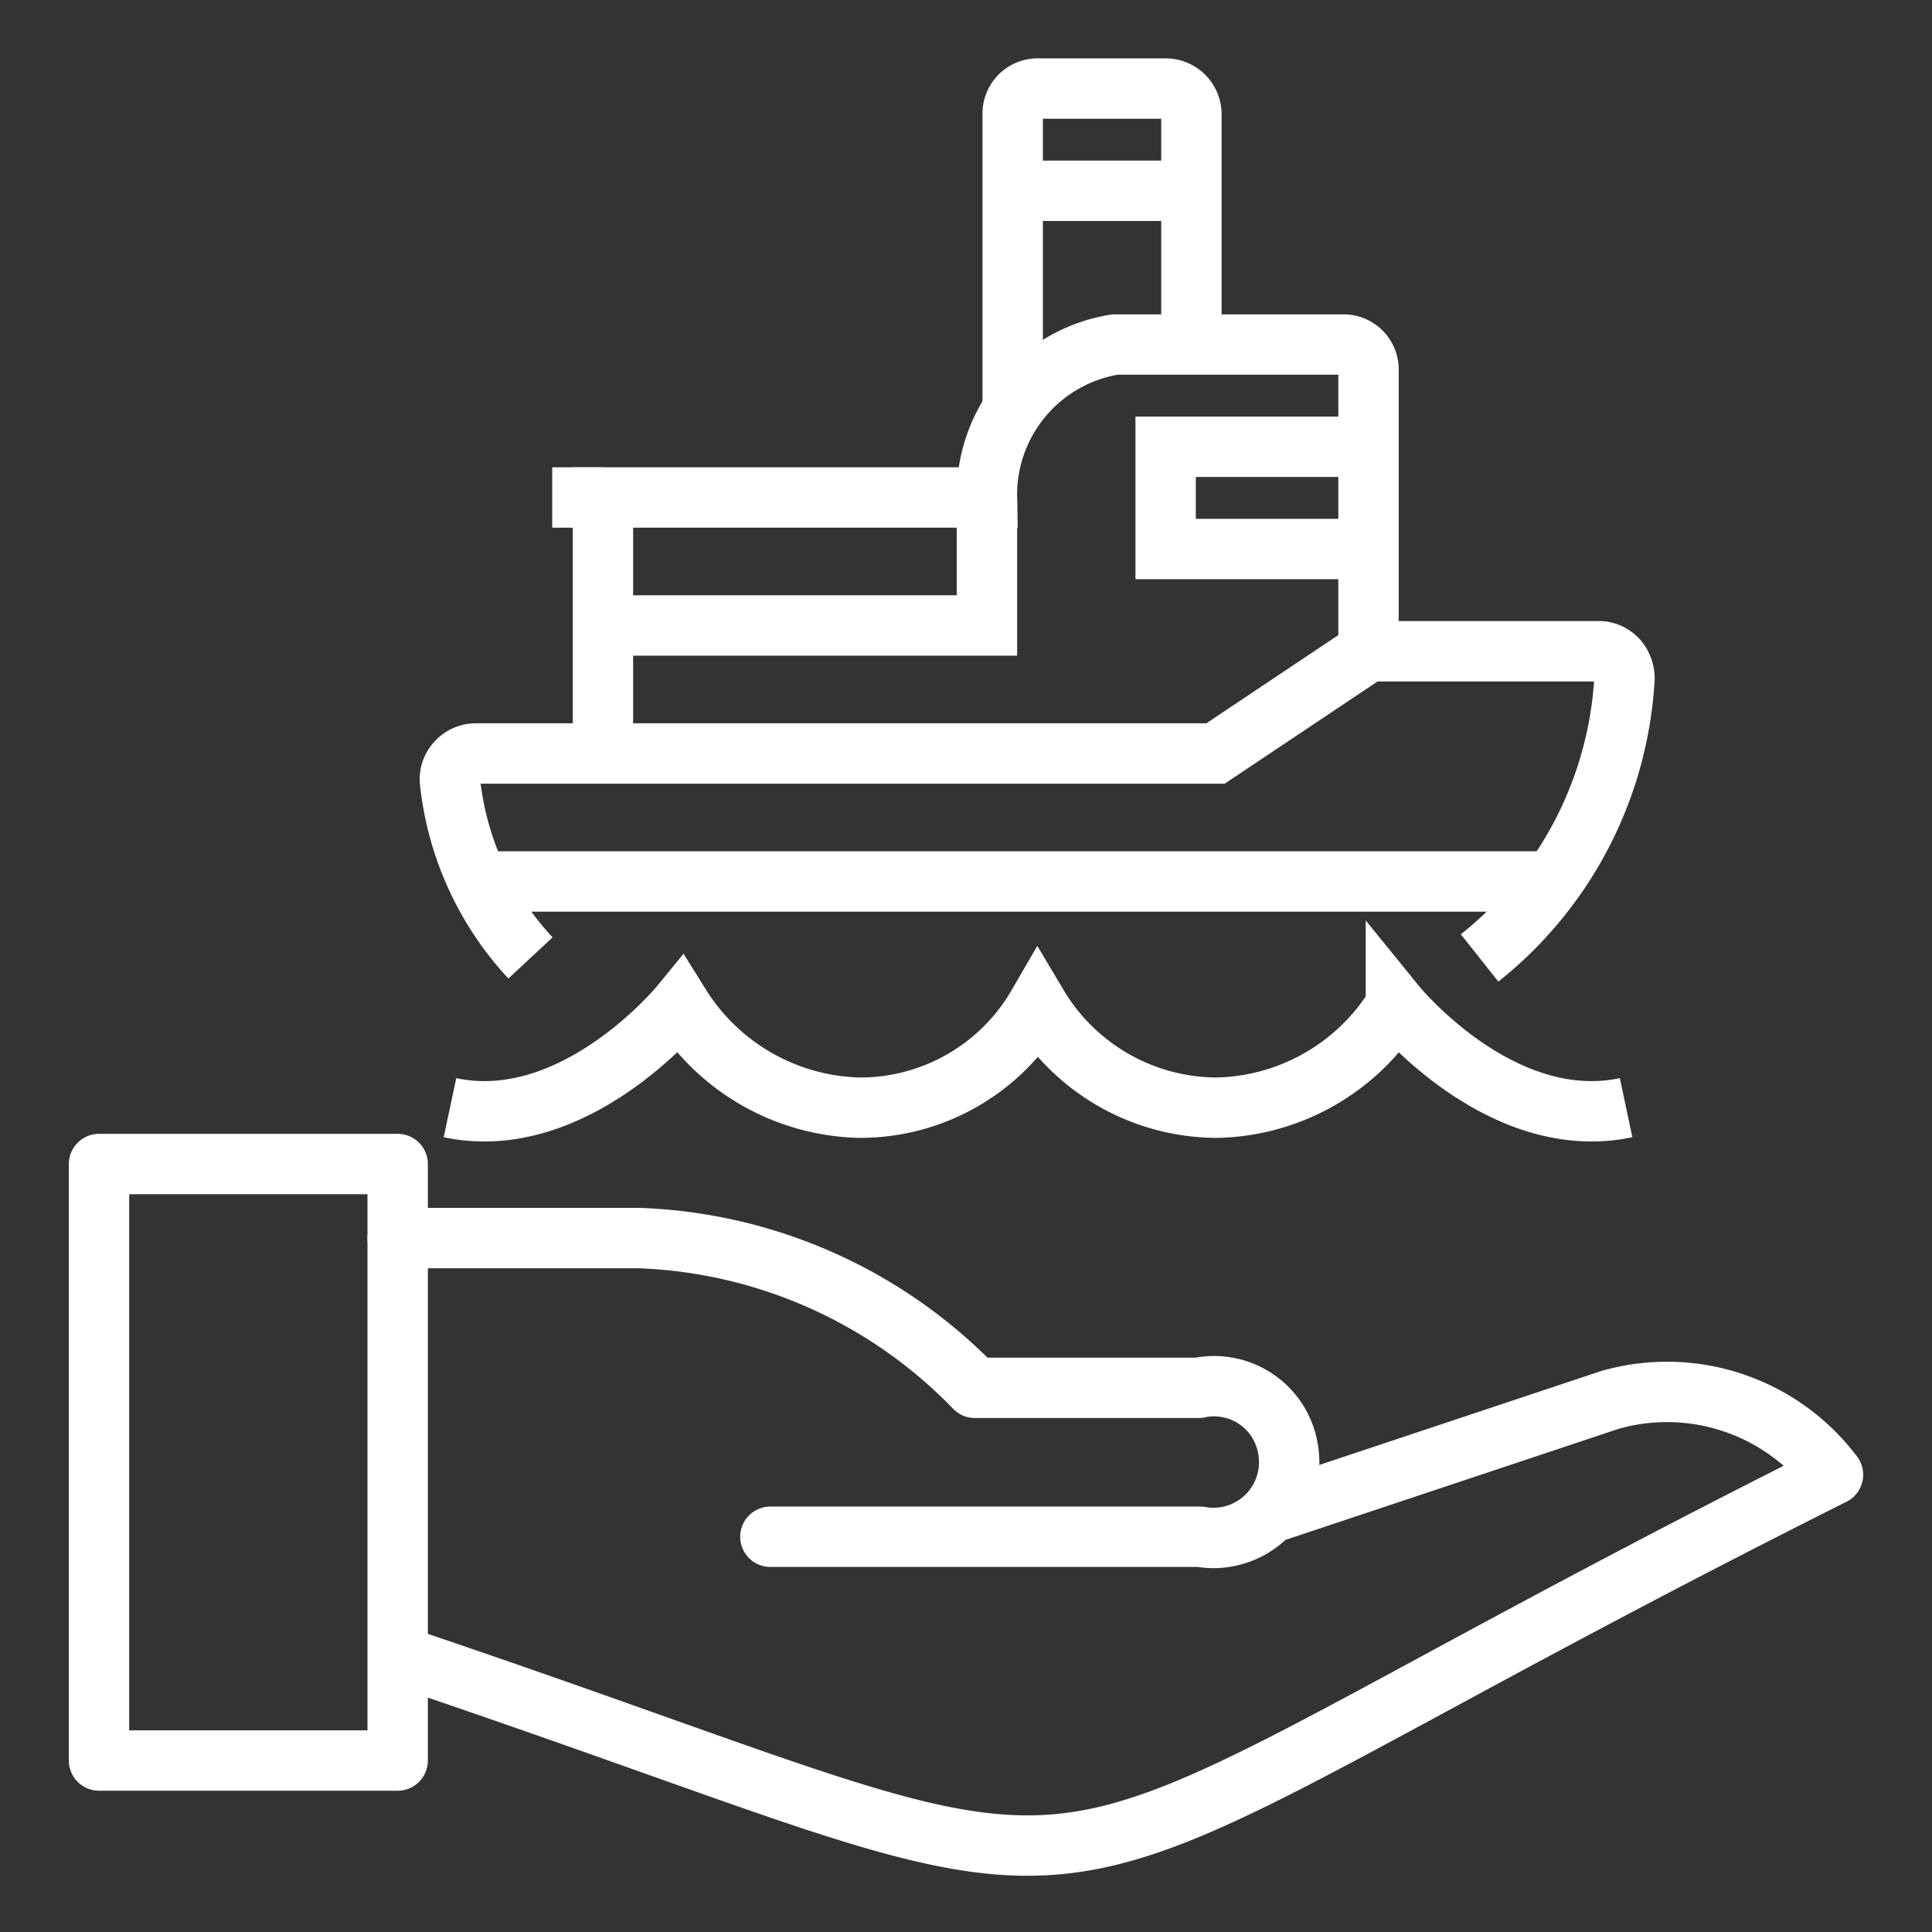
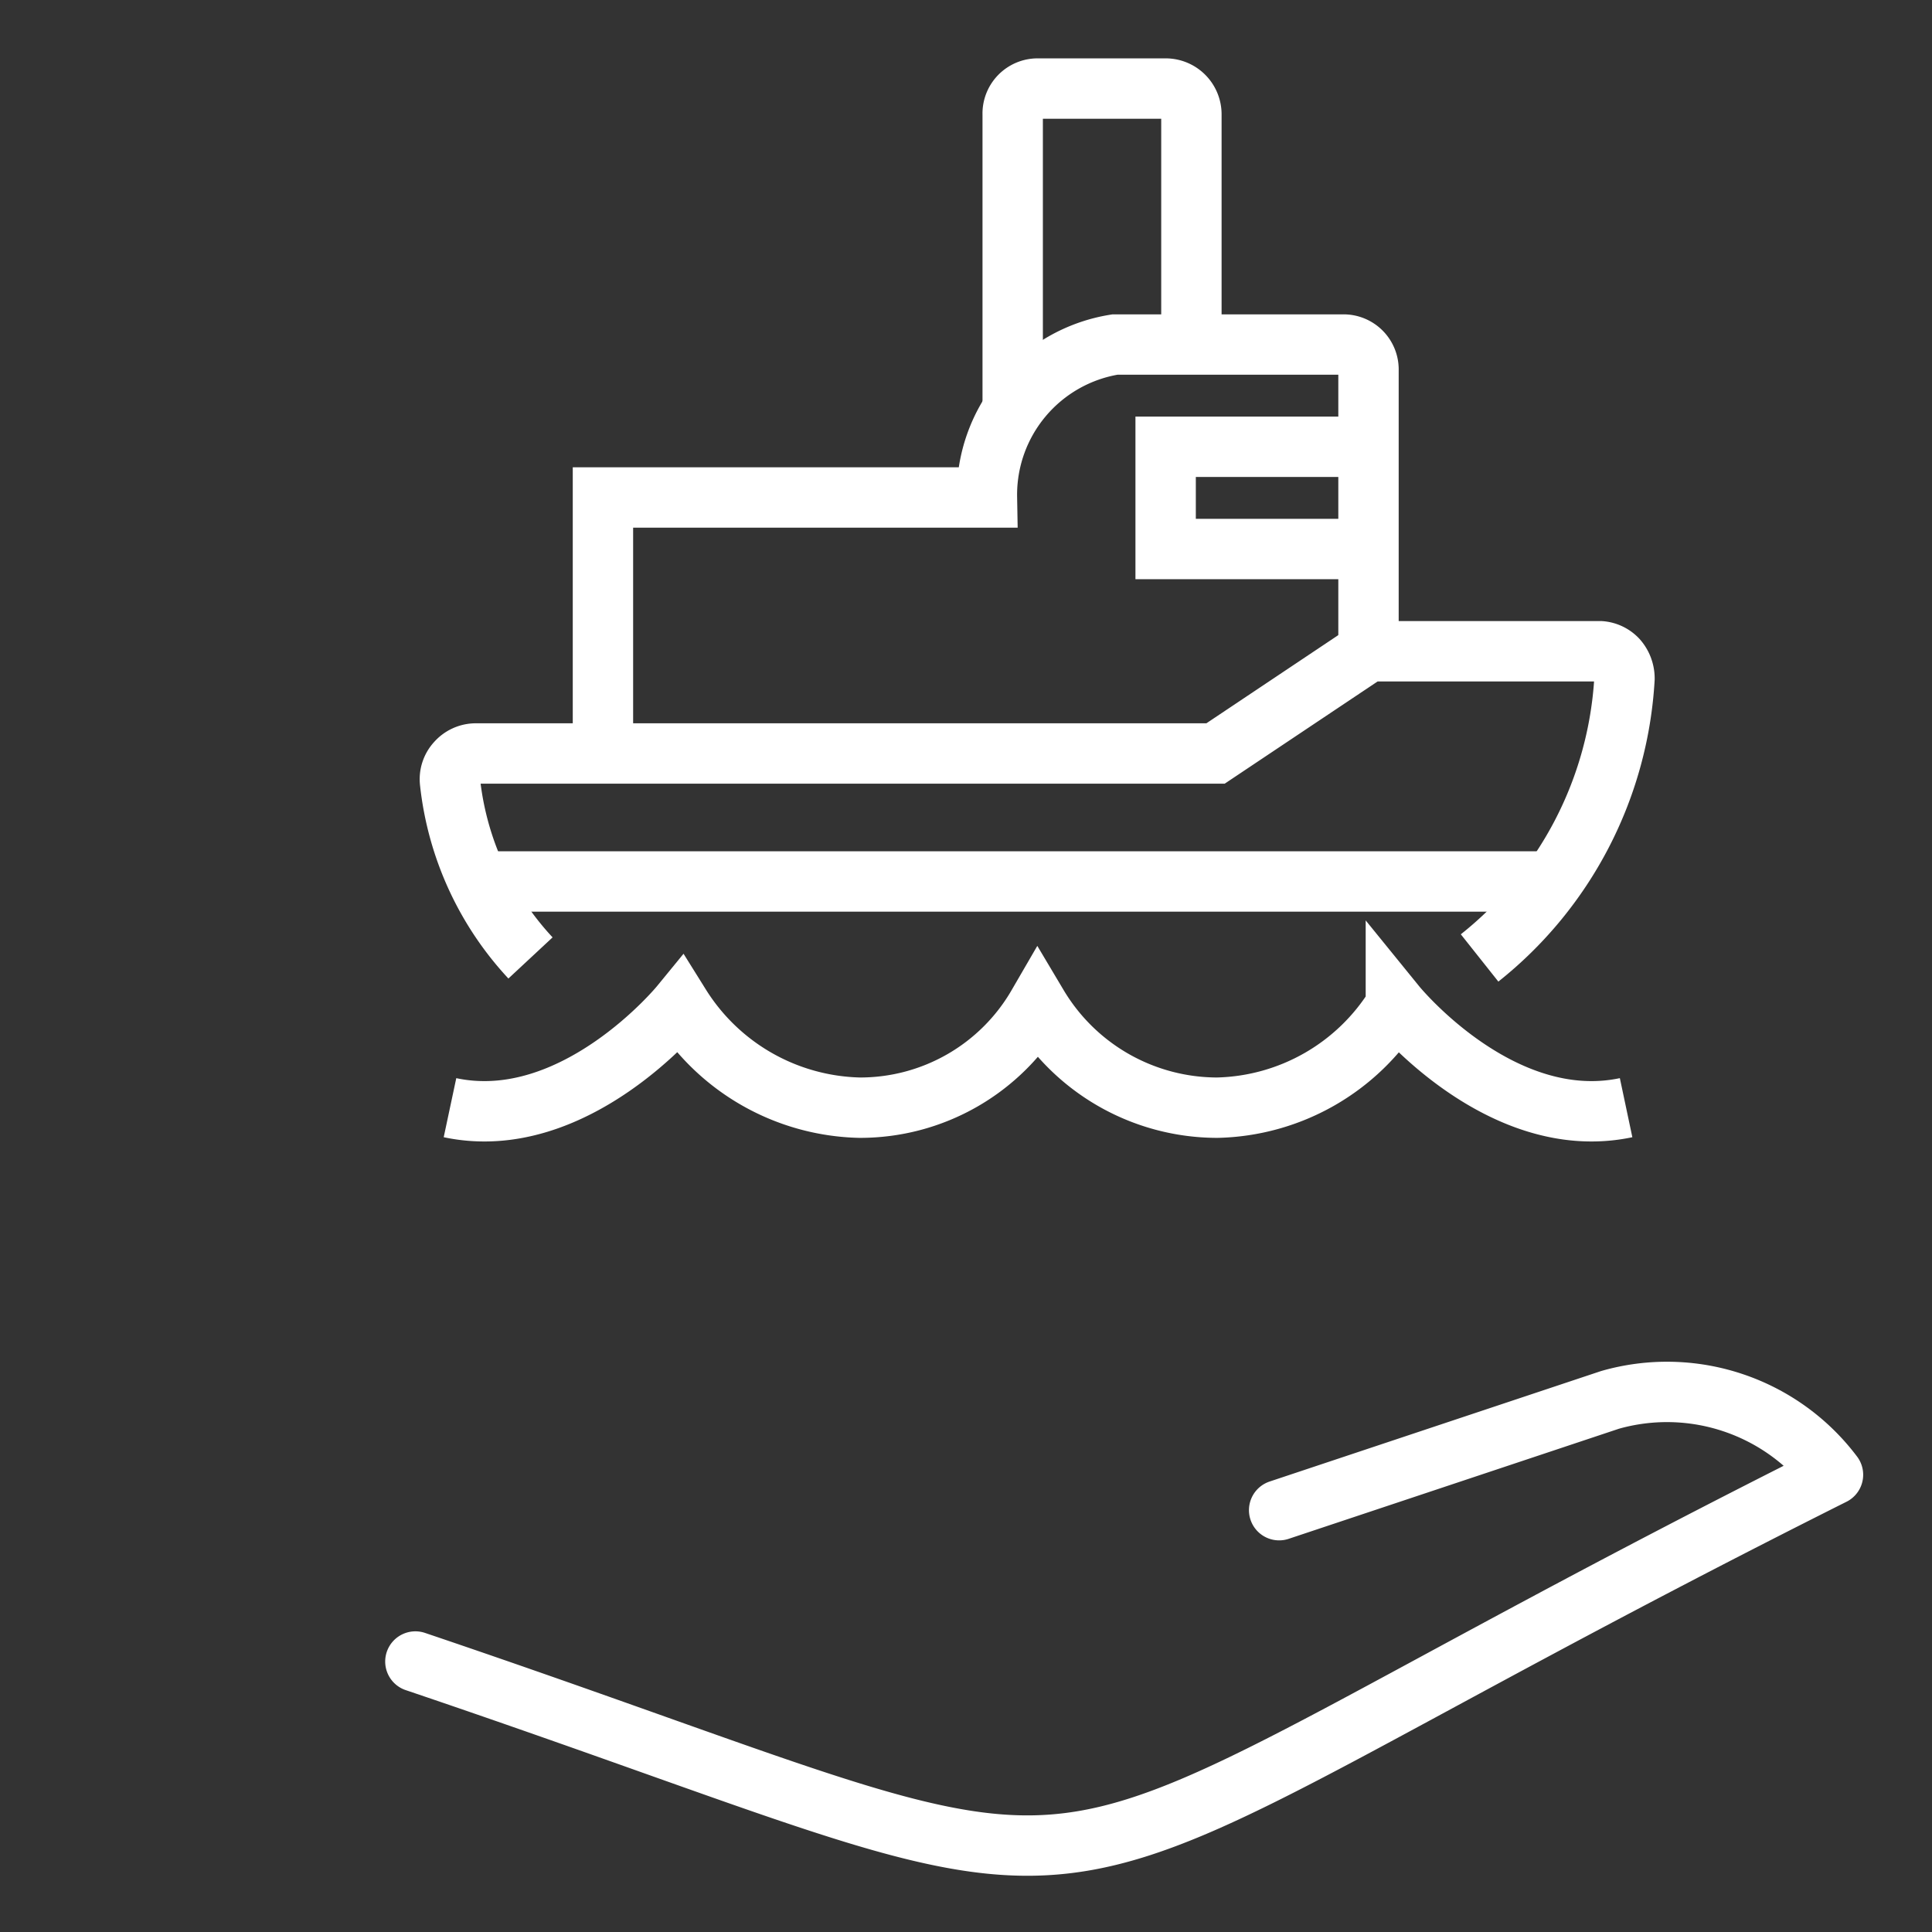
<svg xmlns="http://www.w3.org/2000/svg" viewBox="0 0 24 24">
  <rect x="0" y="0" width="24" height="24" fill="#333333" stroke="none" />
  <defs>
    <style>.cls-1,.cls-2{fill:none;stroke:#fff;stroke-width:0.75px;}.cls-1{stroke-miterlimit:10;}.cls-2{stroke-linecap:round;stroke-linejoin:round;}</style>
  </defs>
  <g id="Layer_1" data-name="Layer 1">
    <path class="cls-1" d="M18.38,11.9a4.78,4.78,0,0,0,1.8-3.47.36.36,0,0,0-.09-.24.32.32,0,0,0-.21-.1H17l-1.9,1.27H5.91a.32.32,0,0,0-.24.11.31.31,0,0,0-.08.24,3.81,3.81,0,0,0,1,2.19" />
    <path class="cls-1" d="M17,8.09V4.6a.31.31,0,0,0-.31-.32H13.85a1.89,1.89,0,0,0-1.59,1.9H7.49V9.36" />
    <path class="cls-1" d="M14.8,4.28V1.42a.32.32,0,0,0-.32-.32H12.89a.31.31,0,0,0-.31.32v3.7" />
-     <line class="cls-1" x1="7.49" y1="6.18" x2="6.86" y2="6.18" />
    <polyline class="cls-1" points="17.02 6.82 14.48 6.82 14.48 5.55 17.02 5.55" />
-     <polyline class="cls-1" points="12.26 6.18 12.26 7.77 7.49 7.77" />
    <line class="cls-1" x1="19.29" y1="10.95" x2="5.92" y2="10.95" />
    <path class="cls-1" d="M20.2,13.76c-1.56.33-2.86-1.27-2.86-1.27a2.68,2.68,0,0,1-2.22,1.27,2.6,2.6,0,0,1-2.23-1.27,2.55,2.55,0,0,1-2.21,1.27,2.7,2.7,0,0,1-2.23-1.27s-1.31,1.6-2.86,1.27" />
-     <line class="cls-1" x1="14.8" y1="2.37" x2="12.58" y2="2.37" />
-     <path class="cls-2" d="M1.23,14.46H4.94v7.41H1.23Z" />
    <path class="cls-2" d="M5.16,20.64C15.1,24,11.44,24,22.77,18.32A2.58,2.58,0,0,0,20,17.39l-4.11,1.37" />
-     <path class="cls-2" d="M4.94,15.38h3a6.1,6.1,0,0,1,4.17,1.86h2.78A.93.93,0,0,1,16,18a.94.94,0,0,1-.76,1.09.91.91,0,0,1-.33,0H9.57" />
  </g>
</svg>